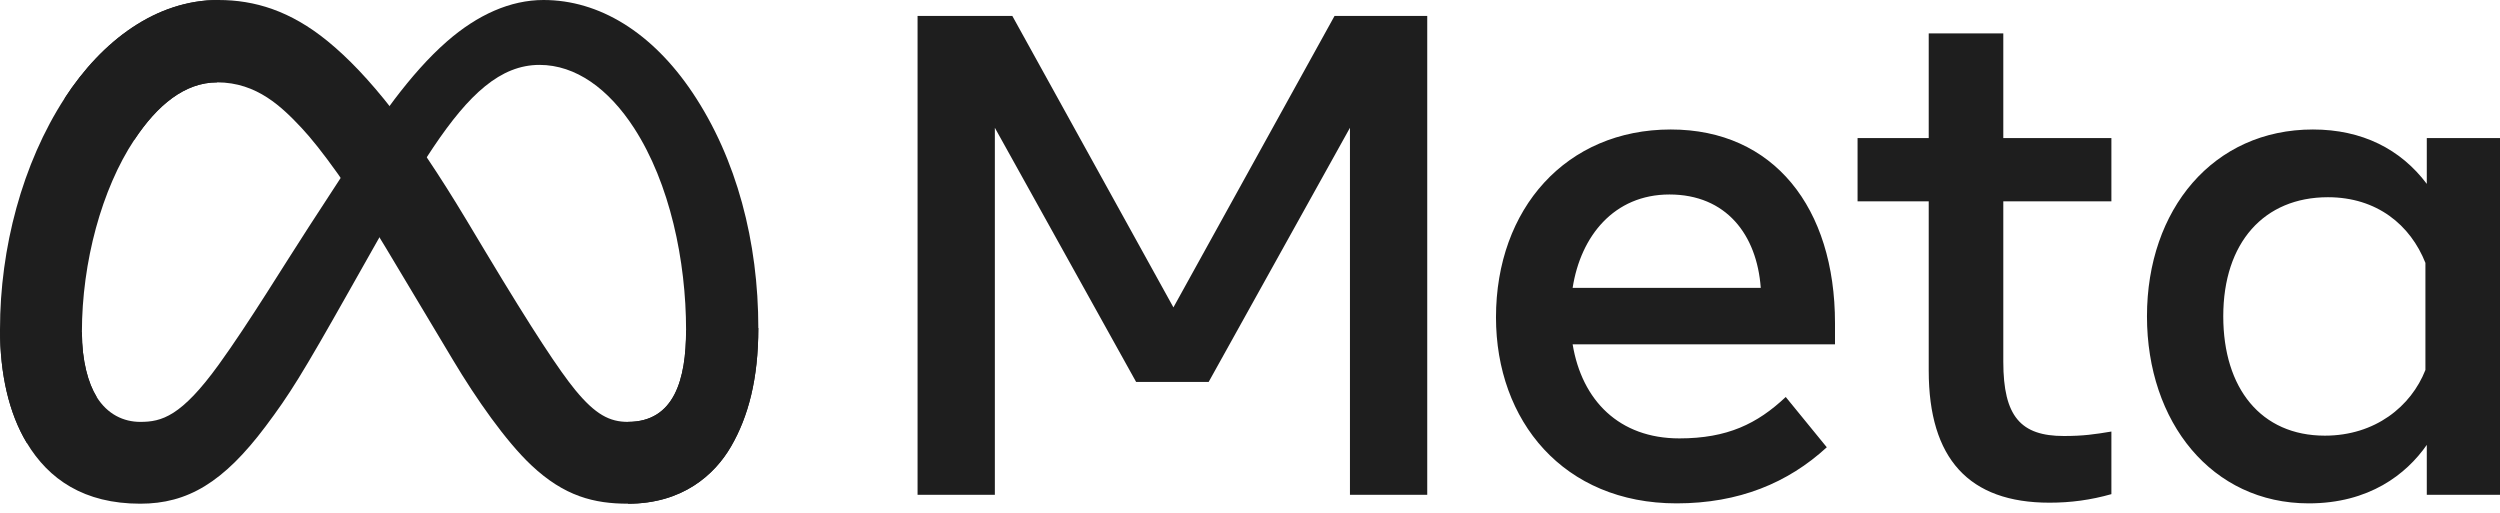
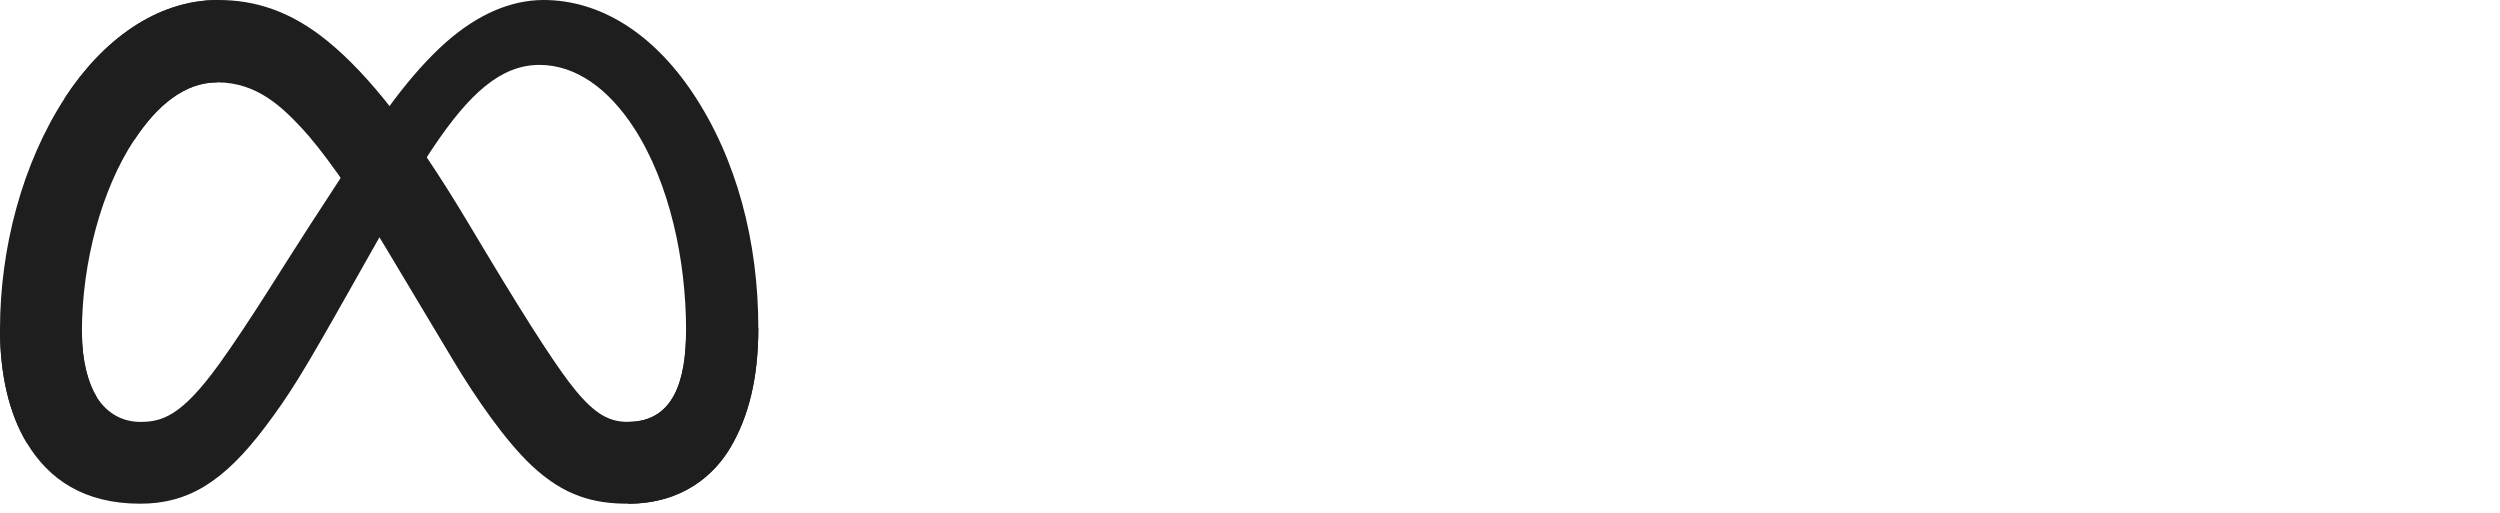
<svg xmlns="http://www.w3.org/2000/svg" width="190" height="39" viewBox="0 0 190 39" fill="none">
  <path d="M6.225 25.245C6.225 27.446 6.708 29.135 7.339 30.157C8.167 31.496 9.402 32.063 10.66 32.063C12.284 32.063 13.769 31.661 16.631 27.702C18.924 24.53 21.625 20.076 23.443 17.284L26.522 12.554C28.66 9.27 31.136 5.618 33.974 3.143C36.29 1.122 38.79 0 41.305 0C45.528 0 49.55 2.447 52.629 7.037C55.998 12.063 57.633 18.395 57.633 24.928C57.633 28.813 56.868 31.667 55.565 33.921C54.306 36.102 51.853 38.281 47.727 38.281V32.063C51.26 32.063 52.142 28.817 52.142 25.101C52.142 19.806 50.907 13.929 48.188 9.73C46.257 6.752 43.756 4.932 41.004 4.932C38.028 4.932 35.633 7.177 32.941 11.18C31.51 13.306 30.041 15.898 28.392 18.822L26.576 22.038C22.928 28.506 22.004 29.979 20.18 32.41C16.984 36.667 14.254 38.281 10.66 38.281C6.397 38.281 3.702 36.435 2.032 33.653C0.669 31.386 0 28.412 0 25.023L6.225 25.245Z" fill="#1E1E1E" />
  <path d="M4.908 7.476C7.762 3.076 11.881 0 16.605 0C19.341 0 22.06 0.81 24.9 3.129C28.007 5.664 31.318 9.839 35.449 16.719L36.93 19.188C40.505 25.145 42.54 28.209 43.73 29.654C45.261 31.51 46.334 32.063 47.727 32.063C51.26 32.063 52.142 28.817 52.142 25.101L57.633 24.928C57.633 28.813 56.868 31.667 55.565 33.921C54.306 36.102 51.853 38.281 47.727 38.281C45.161 38.281 42.888 37.723 40.375 35.352C38.443 33.533 36.184 30.3 34.447 27.394L29.278 18.759C26.684 14.426 24.305 11.196 22.928 9.732C21.447 8.159 19.543 6.259 16.505 6.259C14.046 6.259 11.957 7.985 10.21 10.624L4.908 7.476Z" fill="#1E1E1E" />
  <path d="M16.505 6.259C14.046 6.259 11.957 7.985 10.21 10.624C7.738 14.354 6.225 19.91 6.225 25.245C6.225 27.446 6.708 29.135 7.339 30.157L2.032 33.653C0.669 31.386 0 28.412 0 25.023C0 18.86 1.692 12.436 4.908 7.476C7.762 3.076 11.881 0 16.605 0L16.505 6.259Z" fill="#1E1E1E" />
-   <path d="M69.735 1.21H76.936L89.18 23.361L101.426 1.21H108.47V37.607H102.596V9.712L91.857 29.029H86.346L75.609 9.712V37.607H69.735V1.21ZM126.877 14.781C122.664 14.781 120.127 17.952 119.52 21.878H133.818C133.523 17.833 131.19 14.781 126.877 14.781ZM113.695 24.115C113.695 15.853 119.035 9.841 126.979 9.841C134.794 9.841 139.46 15.777 139.46 24.556V26.169H119.52C120.227 30.44 123.061 33.318 127.631 33.318C131.276 33.318 133.555 32.206 135.716 30.171L138.836 33.993C135.896 36.697 132.156 38.256 127.422 38.256C118.822 38.256 113.695 31.985 113.695 24.115ZM146.583 15.302H141.175V10.492H146.583V2.537H152.251V10.492H160.466V15.302H152.251V27.494C152.251 31.657 153.581 33.136 156.852 33.136C158.345 33.136 159.201 33.007 160.466 32.797V37.555C158.891 38 157.387 38.204 155.76 38.204C149.641 38.204 146.583 34.861 146.583 28.169V15.302ZM184.332 19.98C183.194 17.106 180.654 14.989 176.922 14.989C172.072 14.989 168.968 18.431 168.968 24.037C168.968 29.502 171.826 33.11 176.69 33.11C180.514 33.11 183.244 30.885 184.332 28.117V19.98ZM190 37.607H184.436V33.811C182.881 36.046 180.051 38.256 175.467 38.256C168.096 38.256 163.17 32.086 163.17 24.037C163.17 15.911 168.214 9.841 175.78 9.841C179.52 9.841 182.454 11.336 184.436 13.975V10.492H190V37.607Z" fill="#1E1E1E" />
</svg>